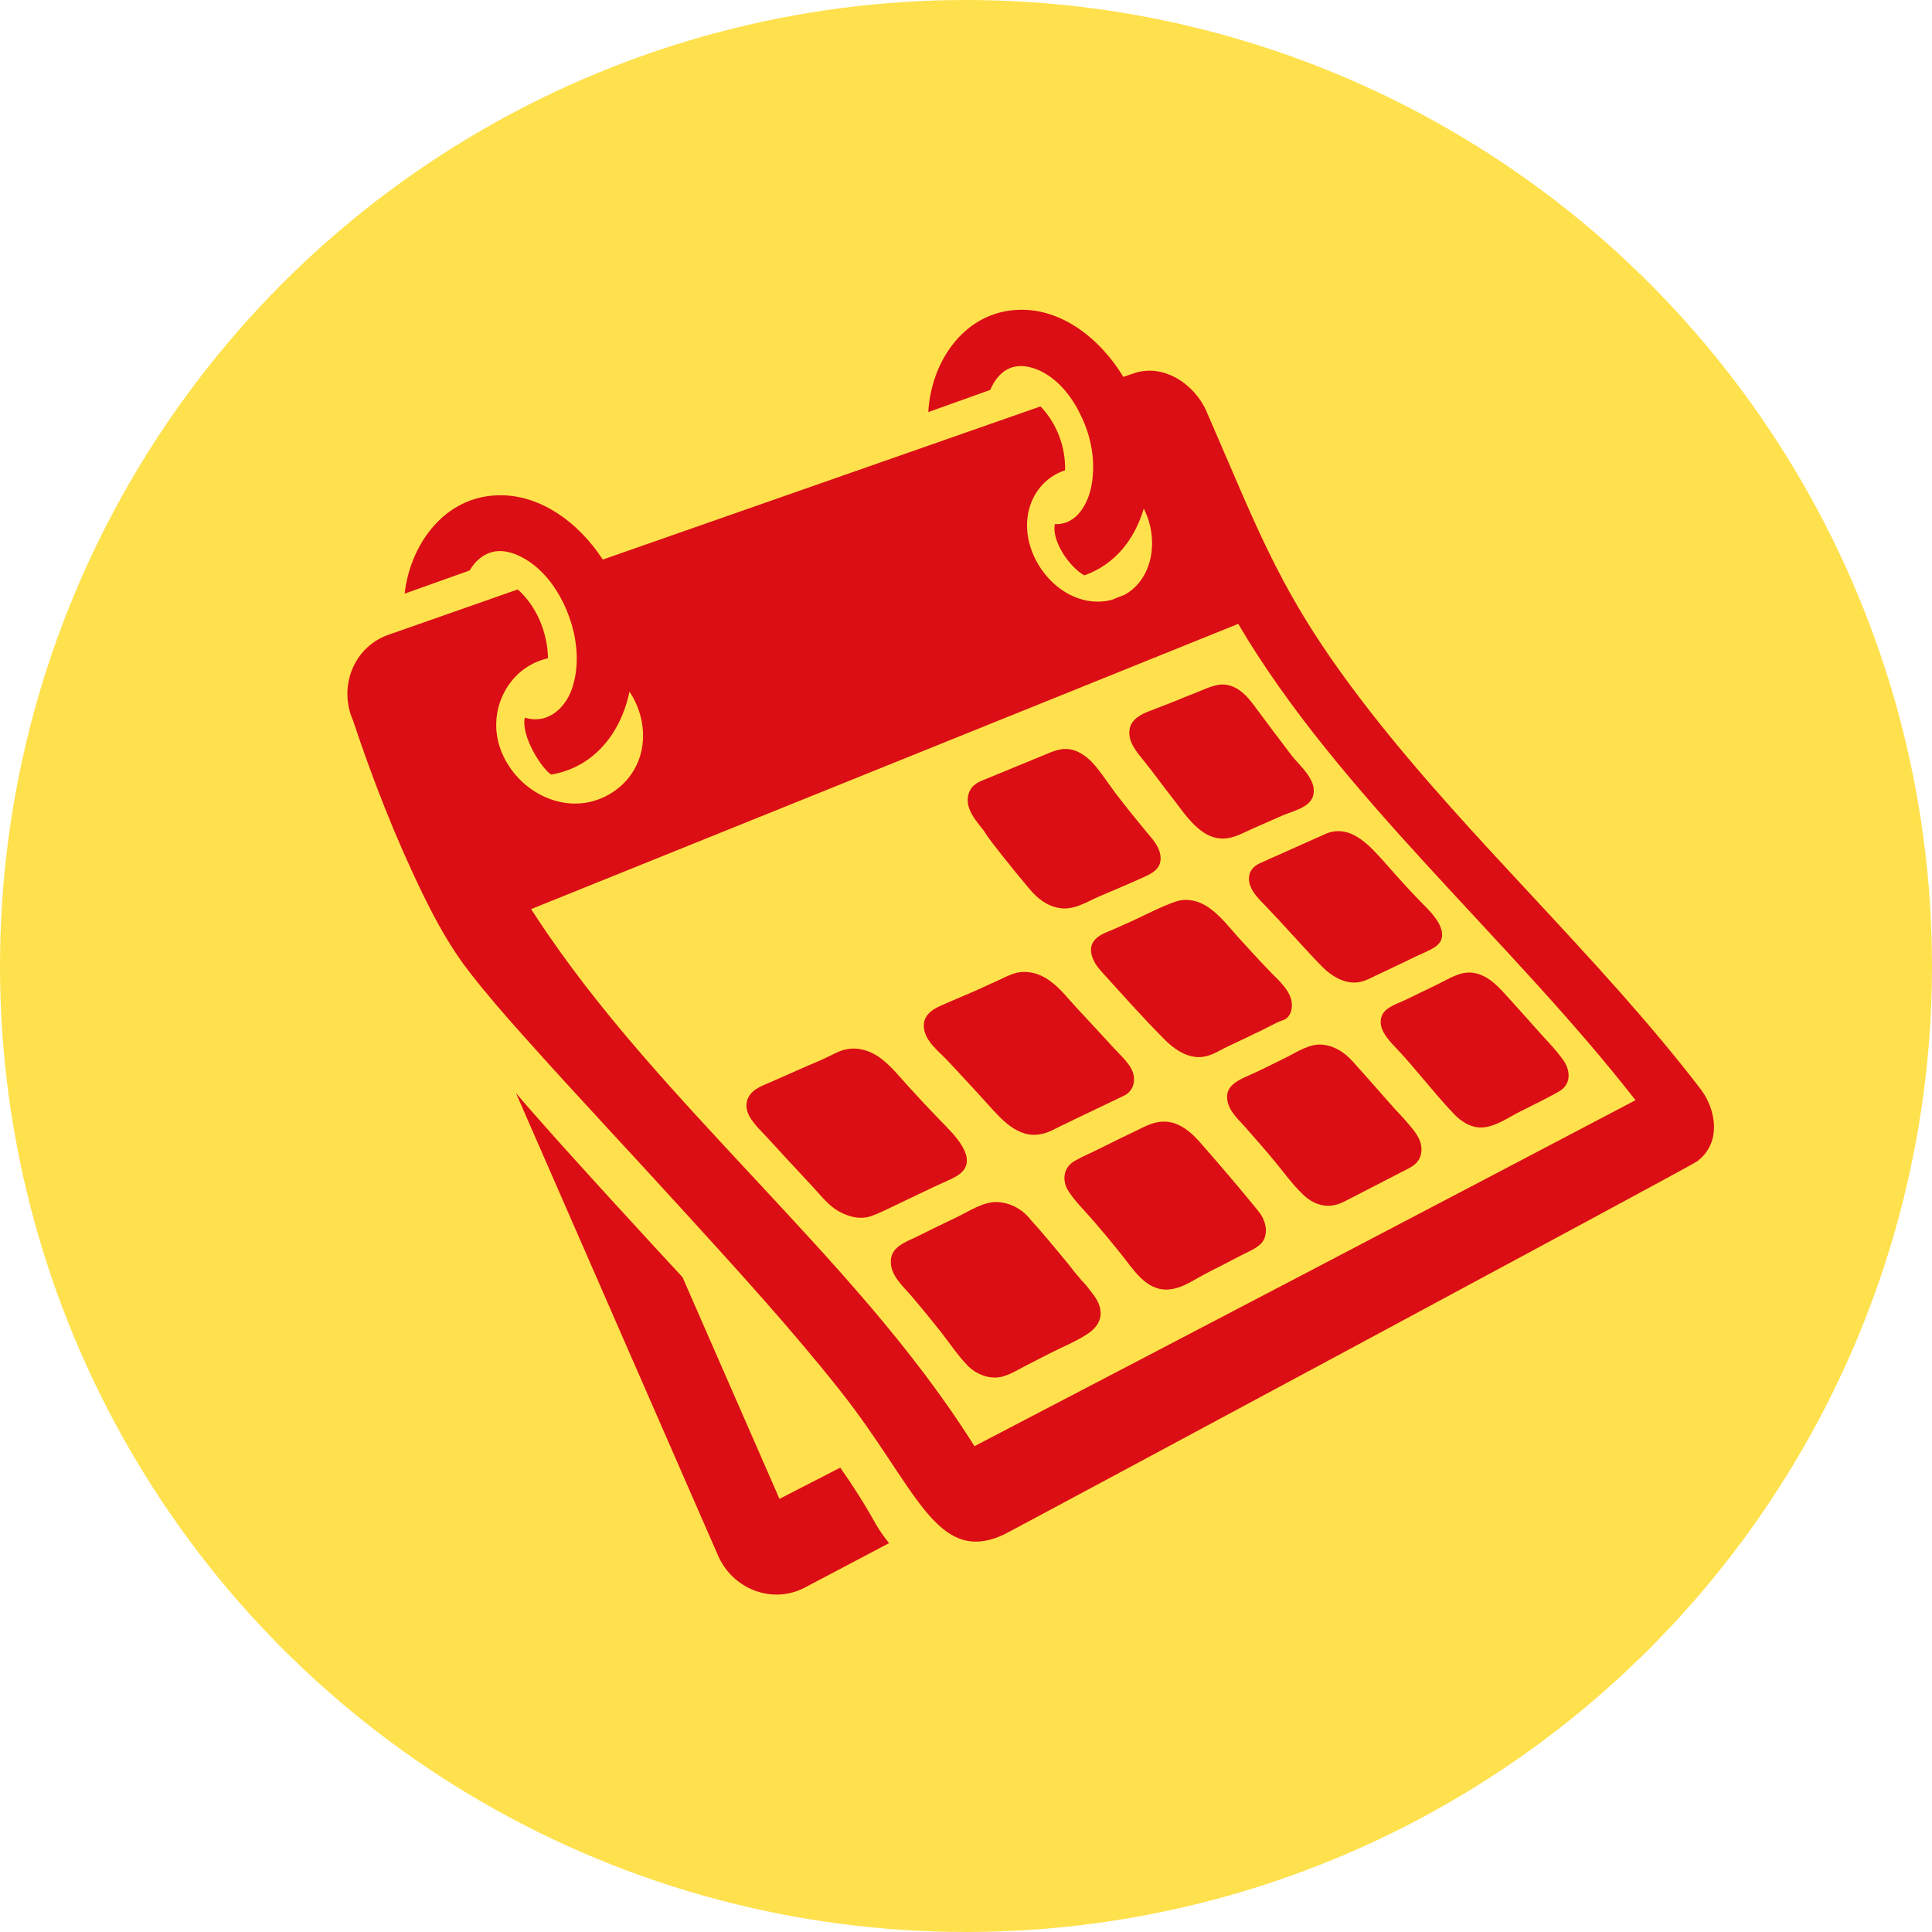
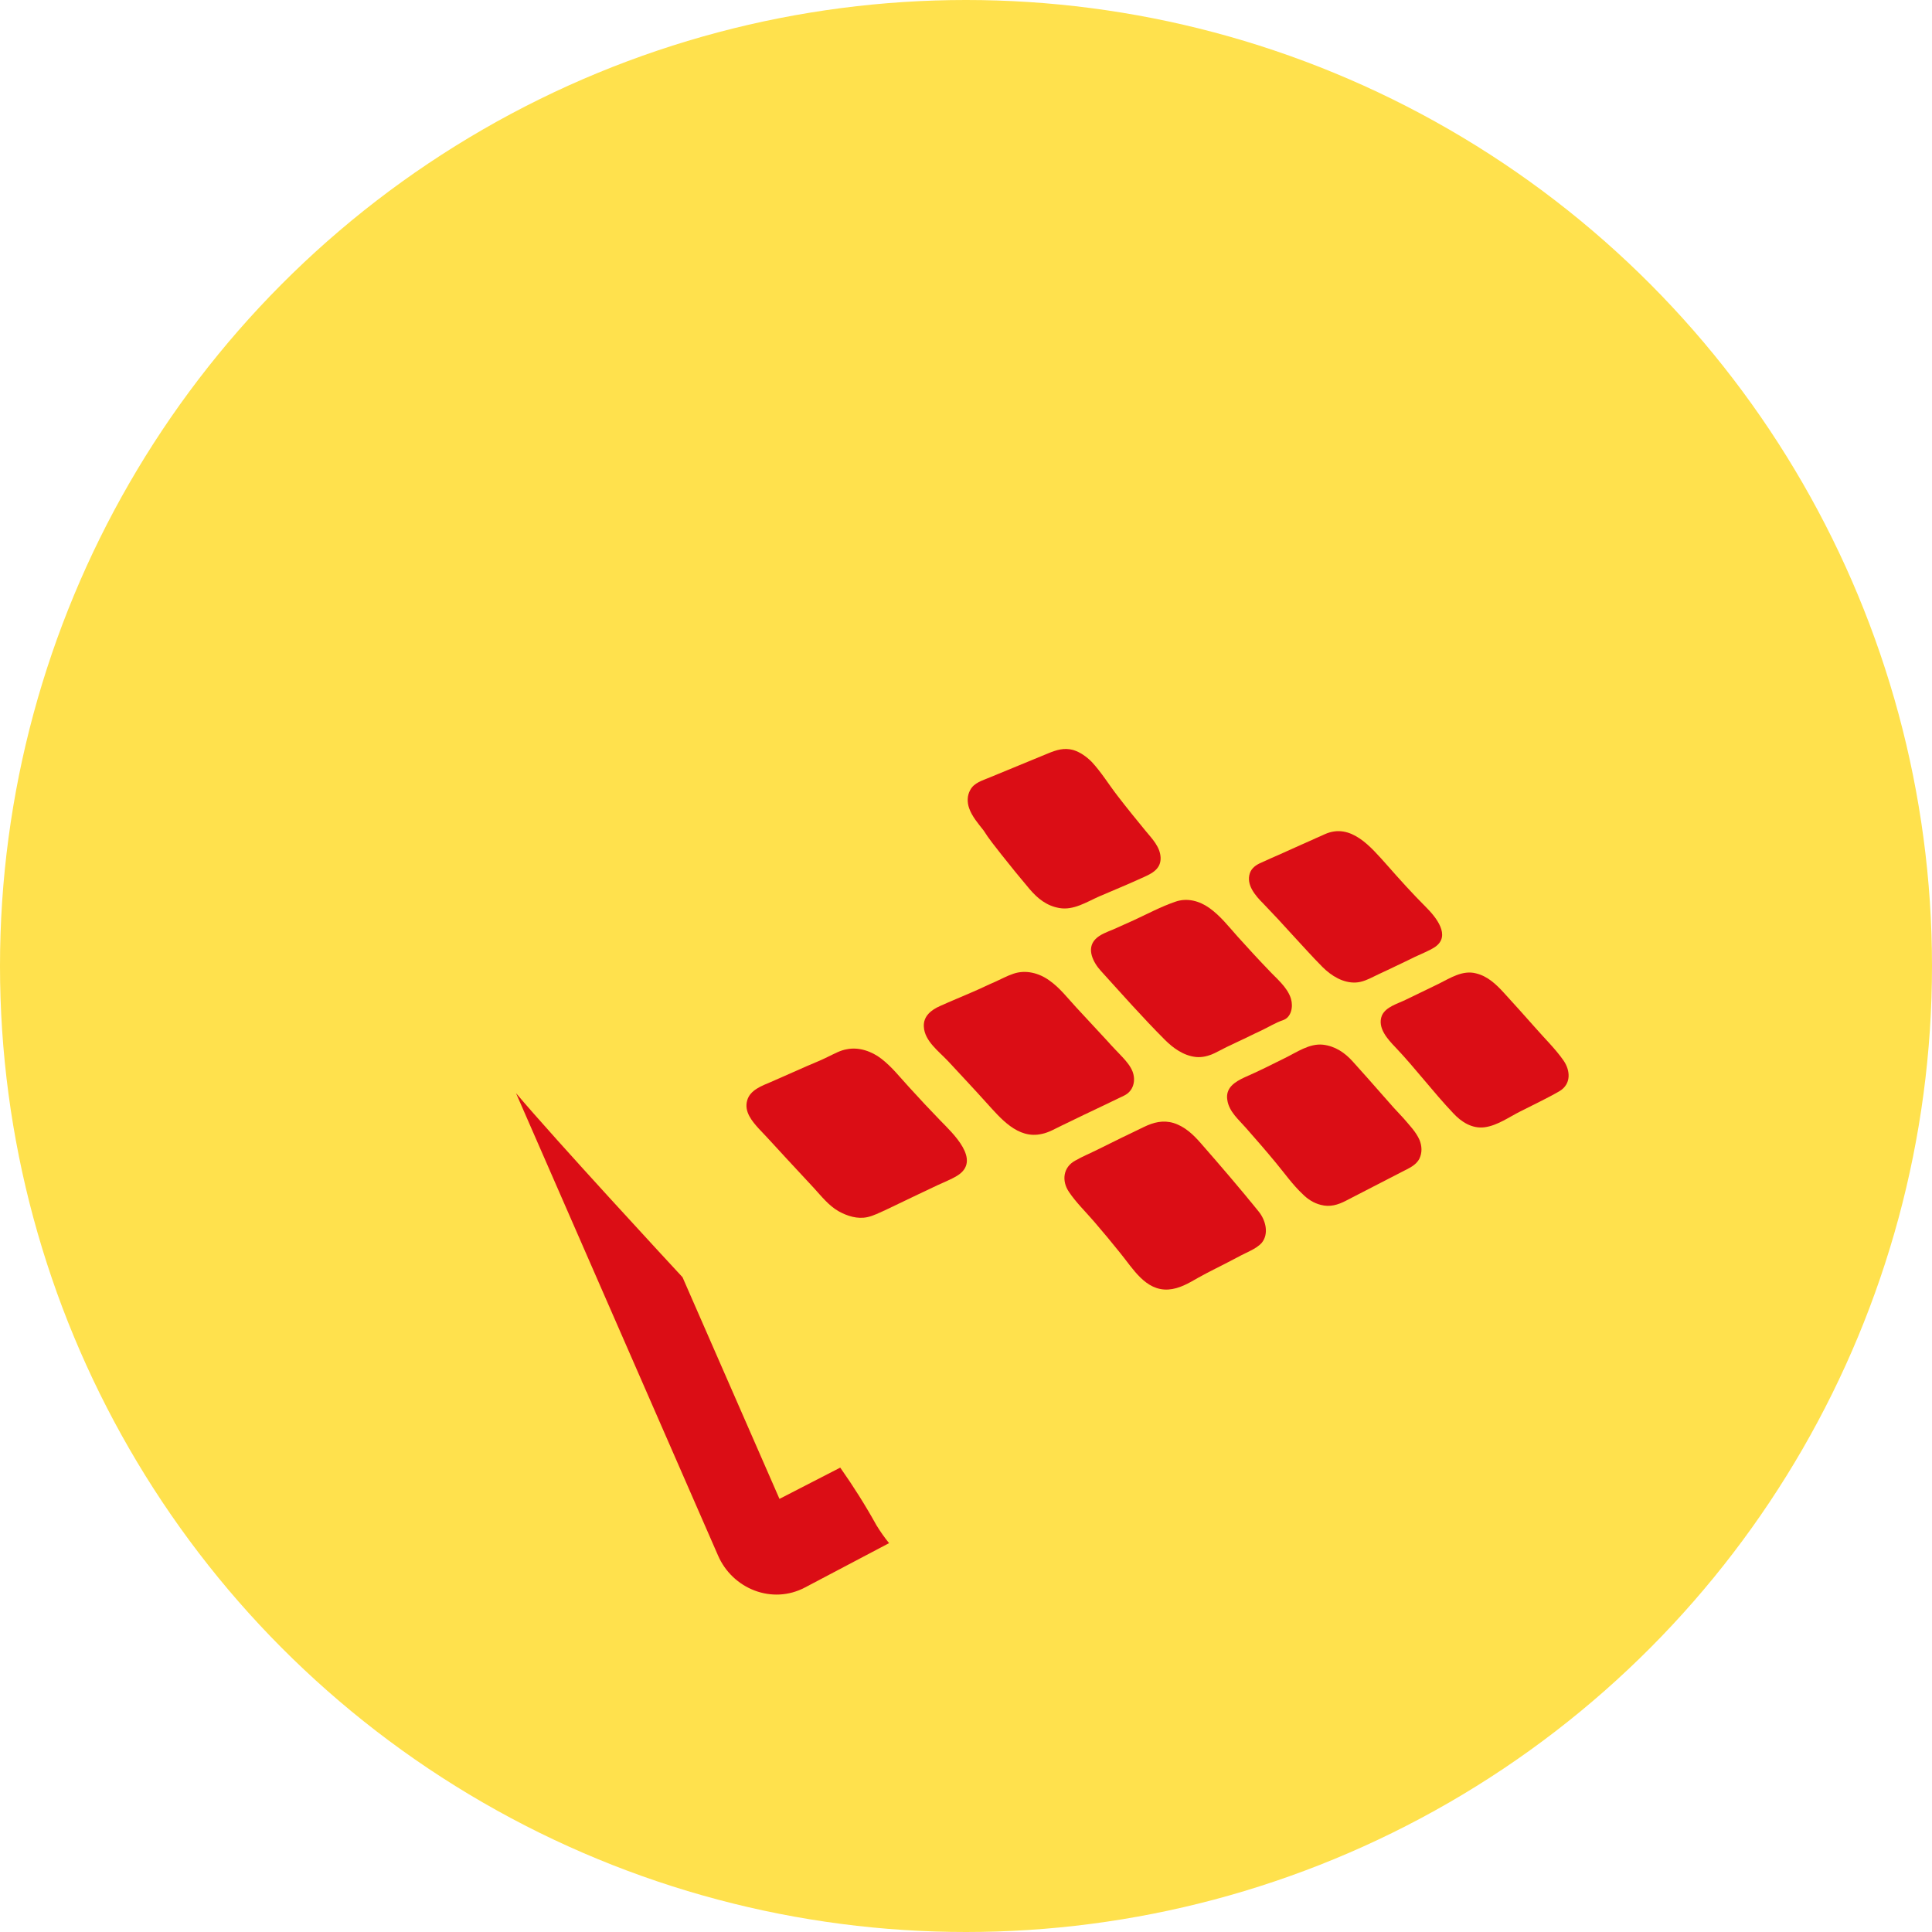
<svg xmlns="http://www.w3.org/2000/svg" version="1.1" id="Ebene_1" x="0px" y="0px" viewBox="0 0 55 55" style="enable-background:new 0 0 55 55;" xml:space="preserve">
  <style type="text/css">
	.st0{fill:#FFE14D;}
	.st1{fill:#DB0D15;}
</style>
  <circle class="st0" cx="27.5" cy="27.5" r="27.5" />
  <g>
    <path class="st1" d="M24.93,34.58c0.4-0.19,0.79-0.38,1.19-0.57c0.19-0.09,0.38-0.18,0.57-0.27c0.19-0.09,0.38-0.16,0.56-0.27   c0.71-0.44-0.14-1.22-0.48-1.57c-0.3-0.31-0.6-0.63-0.89-0.95c-0.25-0.27-0.49-0.58-0.79-0.81c-0.27-0.21-0.64-0.34-0.98-0.27   c-0.19,0.03-0.36,0.13-0.53,0.21c-0.2,0.1-0.4,0.18-0.61,0.27c-0.34,0.15-0.68,0.3-1.02,0.45c-0.26,0.11-0.6,0.23-0.68,0.53   c-0.09,0.32,0.14,0.59,0.34,0.81c0.26,0.27,0.51,0.55,0.77,0.83c0.26,0.28,0.52,0.56,0.78,0.84c0.22,0.24,0.43,0.51,0.71,0.67   c0.25,0.14,0.54,0.23,0.82,0.17c0.19-0.04,0.37-0.14,0.54-0.22c-0.06,0.03-0.12,0.06-0.18,0.09   C25.04,34.53,24.94,34.58,24.93,34.58C25.33,34.39,24.83,34.63,24.93,34.58z" />
    <path class="st1" d="M23.92,41.78l-1.73,0.89l-2.76-6.31c-0.39-0.42-3.59-3.88-4.74-5.24l5.75,13.16c0.41,0.95,1.54,1.41,2.48,0.91   l2.39-1.26c-0.13-0.16-0.25-0.33-0.36-0.51C24.64,42.86,24.3,42.32,23.92,41.78z" />
-     <path class="st1" d="M30.4,35.97c-0.36-0.44-0.73-0.88-1.11-1.31c0.09,0.1,0.18,0.2,0.26,0.3c-0.08-0.09-0.21-0.23-0.27-0.31   c-0.22-0.25-0.54-0.41-0.87-0.43c-0.41-0.02-0.8,0.25-1.15,0.42c-0.4,0.19-0.79,0.38-1.19,0.58c-0.32,0.15-0.72,0.29-0.71,0.71   c0,0.39,0.36,0.7,0.6,0.98c0.28,0.33,0.55,0.66,0.82,1c0.25,0.32,0.48,0.67,0.77,0.97c0.25,0.25,0.63,0.4,0.98,0.31   c0.23-0.06,0.44-0.19,0.65-0.3c0.25-0.13,0.49-0.25,0.74-0.38c0.34-0.17,0.71-0.32,1.03-0.53c0.28-0.18,0.46-0.45,0.35-0.8   c-0.07-0.23-0.24-0.4-0.38-0.59C30.74,36.4,30.57,36.19,30.4,35.97C30.03,35.53,30.58,36.2,30.4,35.97z" />
    <path class="st1" d="M35.84,34.5c-0.08-0.1-0.17-0.21-0.25-0.31C35.67,34.29,35.76,34.4,35.84,34.5c-0.54-0.67-1.1-1.32-1.66-1.96   c-0.21-0.24-0.45-0.47-0.77-0.57c-0.3-0.09-0.57-0.02-0.84,0.11c-0.44,0.21-0.87,0.42-1.31,0.64c-0.22,0.11-0.44,0.2-0.65,0.32   c-0.35,0.19-0.39,0.58-0.18,0.89c0.2,0.3,0.48,0.57,0.72,0.85c0.25,0.29,0.5,0.59,0.74,0.89c0.36,0.44,0.72,1.08,1.37,1.04   c0.31-0.02,0.58-0.18,0.84-0.33c0.32-0.18,0.66-0.34,0.98-0.51c0.17-0.09,0.34-0.18,0.51-0.26c0.12-0.06,0.24-0.13,0.33-0.23   C36.13,35.12,36.03,34.74,35.84,34.5C35.29,33.82,35.84,34.51,35.84,34.5z" />
    <path class="st1" d="M28.07,31.38c0.41,0.45,0.9,1.06,1.59,0.9c0.2-0.04,0.38-0.15,0.57-0.24c0.21-0.1,0.41-0.2,0.62-0.3   c0.38-0.18,0.8-0.38,1.15-0.55c0.27-0.13,0.34-0.43,0.24-0.69c-0.06-0.15-0.17-0.28-0.28-0.4c-0.15-0.16-0.3-0.31-0.44-0.47   c-0.3-0.32-0.59-0.64-0.89-0.96c-0.24-0.26-0.47-0.56-0.76-0.76c-0.29-0.21-0.67-0.31-1.02-0.19c-0.18,0.06-0.34,0.15-0.52,0.23   c-0.21,0.09-0.41,0.19-0.62,0.28c-0.32,0.14-0.64,0.27-0.95,0.41c-0.25,0.11-0.48,0.29-0.46,0.59c0.02,0.41,0.44,0.71,0.7,0.99   C27.36,30.61,27.72,30.99,28.07,31.38C28.44,31.78,27.68,30.95,28.07,31.38z" />
    <path class="st1" d="M39.39,31.21c-0.29-0.33-0.58-0.66-0.87-0.98c-0.23-0.26-0.51-0.45-0.86-0.49c-0.39-0.04-0.75,0.22-1.08,0.38   c-0.38,0.19-0.76,0.38-1.15,0.55c-0.28,0.13-0.55,0.3-0.49,0.65c0.05,0.33,0.33,0.56,0.53,0.79c0.29,0.33,0.57,0.65,0.85,0.99   c0.25,0.3,0.48,0.63,0.77,0.9c0.14,0.14,0.31,0.25,0.51,0.3c0.26,0.07,0.49,0,0.72-0.12c0.53-0.27,1.06-0.55,1.59-0.82   c0.19-0.1,0.4-0.18,0.5-0.38c0.08-0.17,0.07-0.36,0-0.53c-0.1-0.23-0.29-0.42-0.45-0.61C39.77,31.64,39.58,31.43,39.39,31.21   C39.08,30.86,39.7,31.57,39.39,31.21z" />
    <path class="st1" d="M28.51,24.33c0.26,0.33,0.53,0.66,0.8,0.98c0.23,0.27,0.49,0.48,0.85,0.54c0.4,0.07,0.77-0.17,1.13-0.33   c0.39-0.17,0.79-0.33,1.18-0.51c0.27-0.12,0.58-0.24,0.57-0.59c-0.01-0.31-0.24-0.54-0.43-0.77c-0.27-0.33-0.54-0.66-0.8-1   c-0.24-0.31-0.46-0.67-0.73-0.96c-0.15-0.15-0.33-0.28-0.53-0.34c-0.26-0.07-0.48,0-0.72,0.1c-0.55,0.23-1.1,0.45-1.65,0.68   c-0.21,0.09-0.45,0.15-0.56,0.36c-0.09,0.16-0.09,0.35-0.03,0.52c0.08,0.23,0.26,0.44,0.41,0.63   C28.15,23.88,28.33,24.1,28.51,24.33C28.8,24.7,28.22,23.96,28.51,24.33z" />
    <path class="st1" d="M35.25,29.65c0.22-0.1,0.43-0.21,0.65-0.31c0.21-0.1,0.42-0.23,0.63-0.3c0.23-0.08,0.29-0.38,0.22-0.61   c-0.1-0.33-0.42-0.58-0.64-0.82c-0.3-0.31-0.59-0.63-0.88-0.95c-0.25-0.28-0.49-0.59-0.8-0.81c-0.28-0.2-0.63-0.3-0.97-0.18   c-0.41,0.14-0.8,0.35-1.19,0.53c-0.19,0.09-0.39,0.17-0.58,0.26c-0.17,0.07-0.37,0.14-0.5,0.27c-0.28,0.28-0.06,0.68,0.15,0.91   c0.6,0.66,1.19,1.33,1.82,1.96c0.24,0.24,0.53,0.45,0.88,0.49c0.19,0.02,0.37-0.03,0.54-0.11C34.81,29.86,35.03,29.75,35.25,29.65   C35.65,29.45,35.04,29.74,35.25,29.65z" />
-     <path class="st1" d="M35.72,20.11c-0.22-0.3-0.46-0.57-0.84-0.62c-0.18-0.02-0.35,0.04-0.52,0.1c-0.21,0.09-0.41,0.17-0.62,0.25   c-0.33,0.14-0.67,0.27-1.01,0.4c-0.24,0.09-0.52,0.23-0.57,0.51c-0.07,0.36,0.21,0.67,0.42,0.93c0.26,0.32,0.5,0.66,0.76,0.99   c0.4,0.5,0.86,1.31,1.62,1.19c0.25-0.04,0.49-0.18,0.72-0.28c0.27-0.12,0.55-0.24,0.82-0.36c0.29-0.13,0.78-0.22,0.88-0.56   c0.13-0.44-0.36-0.84-0.6-1.14C36.42,21.05,36.07,20.58,35.72,20.11C35.62,19.96,35.84,20.28,35.72,20.11z" />
    <path class="st1" d="M40.95,28.01c-0.31,0.15-0.62,0.3-0.93,0.45c0,0,0,0,0,0c-0.22,0.11-0.57,0.2-0.68,0.45   c-0.14,0.35,0.17,0.68,0.39,0.91c0.57,0.6,1.07,1.27,1.64,1.87c0.23,0.25,0.54,0.45,0.9,0.4c0.36-0.05,0.69-0.29,1.01-0.45   c0.37-0.19,0.76-0.37,1.12-0.58c0.33-0.2,0.31-0.58,0.11-0.87c-0.23-0.33-0.54-0.63-0.81-0.94c-0.29-0.33-0.59-0.66-0.89-0.99   c-0.22-0.24-0.46-0.47-0.79-0.55C41.64,27.61,41.29,27.84,40.95,28.01C40.64,28.16,41.29,27.85,40.95,28.01z" />
    <path class="st1" d="M37.71,23.75c-0.08,0.04-0.18,0.08-0.27,0.12c0.07-0.03,0.13-0.06,0.2-0.09c-0.39,0.18-0.79,0.35-1.18,0.53   c-0.19,0.08-0.38,0.17-0.56,0.25c-0.14,0.06-0.27,0.15-0.32,0.3c-0.11,0.33,0.16,0.64,0.38,0.86c0.28,0.29,0.55,0.58,0.82,0.88   c0.29,0.31,0.57,0.63,0.87,0.93c0.25,0.25,0.59,0.46,0.95,0.44c0.18-0.01,0.35-0.09,0.51-0.17c0.2-0.1,0.41-0.19,0.61-0.29   c0.19-0.09,0.38-0.18,0.56-0.27c0.19-0.09,0.4-0.17,0.57-0.28c0.47-0.32,0.02-0.86-0.25-1.13c-0.39-0.39-0.76-0.8-1.12-1.21   C39.03,24.12,38.46,23.41,37.71,23.75C37.71,23.75,38.53,23.38,37.71,23.75z" />
-     <path class="st1" d="M48.41,31C48.42,31,48.42,31,48.41,31C44.9,26.41,48.27,30.81,48.41,31c-2.91-3.79-6.57-7.09-9.47-10.83   c-2.47-3.19-3.03-4.87-4.59-8.45c-0.33-0.77-1.22-1.39-2.08-1.09l-0.29,0.1c-0.65-1.08-1.81-2.03-3.14-1.9   c-1.45,0.14-2.32,1.5-2.41,2.85c0,0.02,0,0.03,0,0.05l1.76-0.63c0.11-0.26,0.29-0.51,0.56-0.62c0.3-0.12,0.63-0.04,0.91,0.1   c0.52,0.27,0.89,0.77,1.13,1.29c0.28,0.59,0.4,1.26,0.29,1.91c-0.09,0.54-0.42,1.17-1.05,1.14c-0.1,0.48,0.42,1.23,0.84,1.46   c0.87-0.31,1.43-1.02,1.69-1.9c0.43,0.83,0.29,1.98-0.54,2.45c-0.13,0.05-0.26,0.1-0.38,0.15c-1.5,0.37-2.87-1.48-2.25-2.85   c0.18-0.4,0.52-0.71,0.93-0.84c0.02-0.66-0.24-1.35-0.7-1.82l-12.46,4.36c-0.68-1.05-1.84-1.94-3.15-1.82   c-1.44,0.13-2.34,1.45-2.49,2.79l1.85-0.66c0.17-0.29,0.44-0.52,0.79-0.55c0.33-0.02,0.64,0.12,0.91,0.3   c0.54,0.37,0.91,0.96,1.13,1.56c0.22,0.61,0.3,1.3,0.12,1.94c-0.17,0.62-0.69,1.15-1.38,0.94c-0.11,0.53,0.48,1.45,0.75,1.62   c1.2-0.2,1.98-1.16,2.23-2.36c0.37,0.55,0.5,1.27,0.28,1.9c-0.22,0.64-0.78,1.11-1.45,1.25c-1.14,0.22-2.27-0.6-2.56-1.7   c-0.27-1.04,0.34-2.16,1.41-2.4c-0.01-0.72-0.32-1.48-0.86-1.96l-3.62,1.27l-0.06,0.02c-1,0.35-1.43,1.49-1.01,2.44   c0.56,1.68,1.21,3.35,1.99,4.95c0.38,0.78,0.8,1.54,1.33,2.22c0.49,0.63,1.02,1.24,1.55,1.83c1.48,1.66,3.01,3.28,4.51,4.93   c1.53,1.68,3.07,3.36,4.48,5.14c2.17,2.73,2.73,5.02,4.68,4.1c0.19-0.09,19.52-10.47,19.71-10.61C49.01,32.56,48.87,31.6,48.41,31z    M27.74,41.17c-1.75-2.79-4.02-5.21-6.26-7.62c-2.2-2.37-4.45-4.75-6.23-7.47c-0.04-0.07-0.09-0.13-0.13-0.2   c6.7-2.7,13.41-5.41,20.13-8.12c2.85,4.85,7.73,8.97,11.31,13.56C40.34,34.59,34.07,37.87,27.74,41.17z" />
  </g>
</svg>